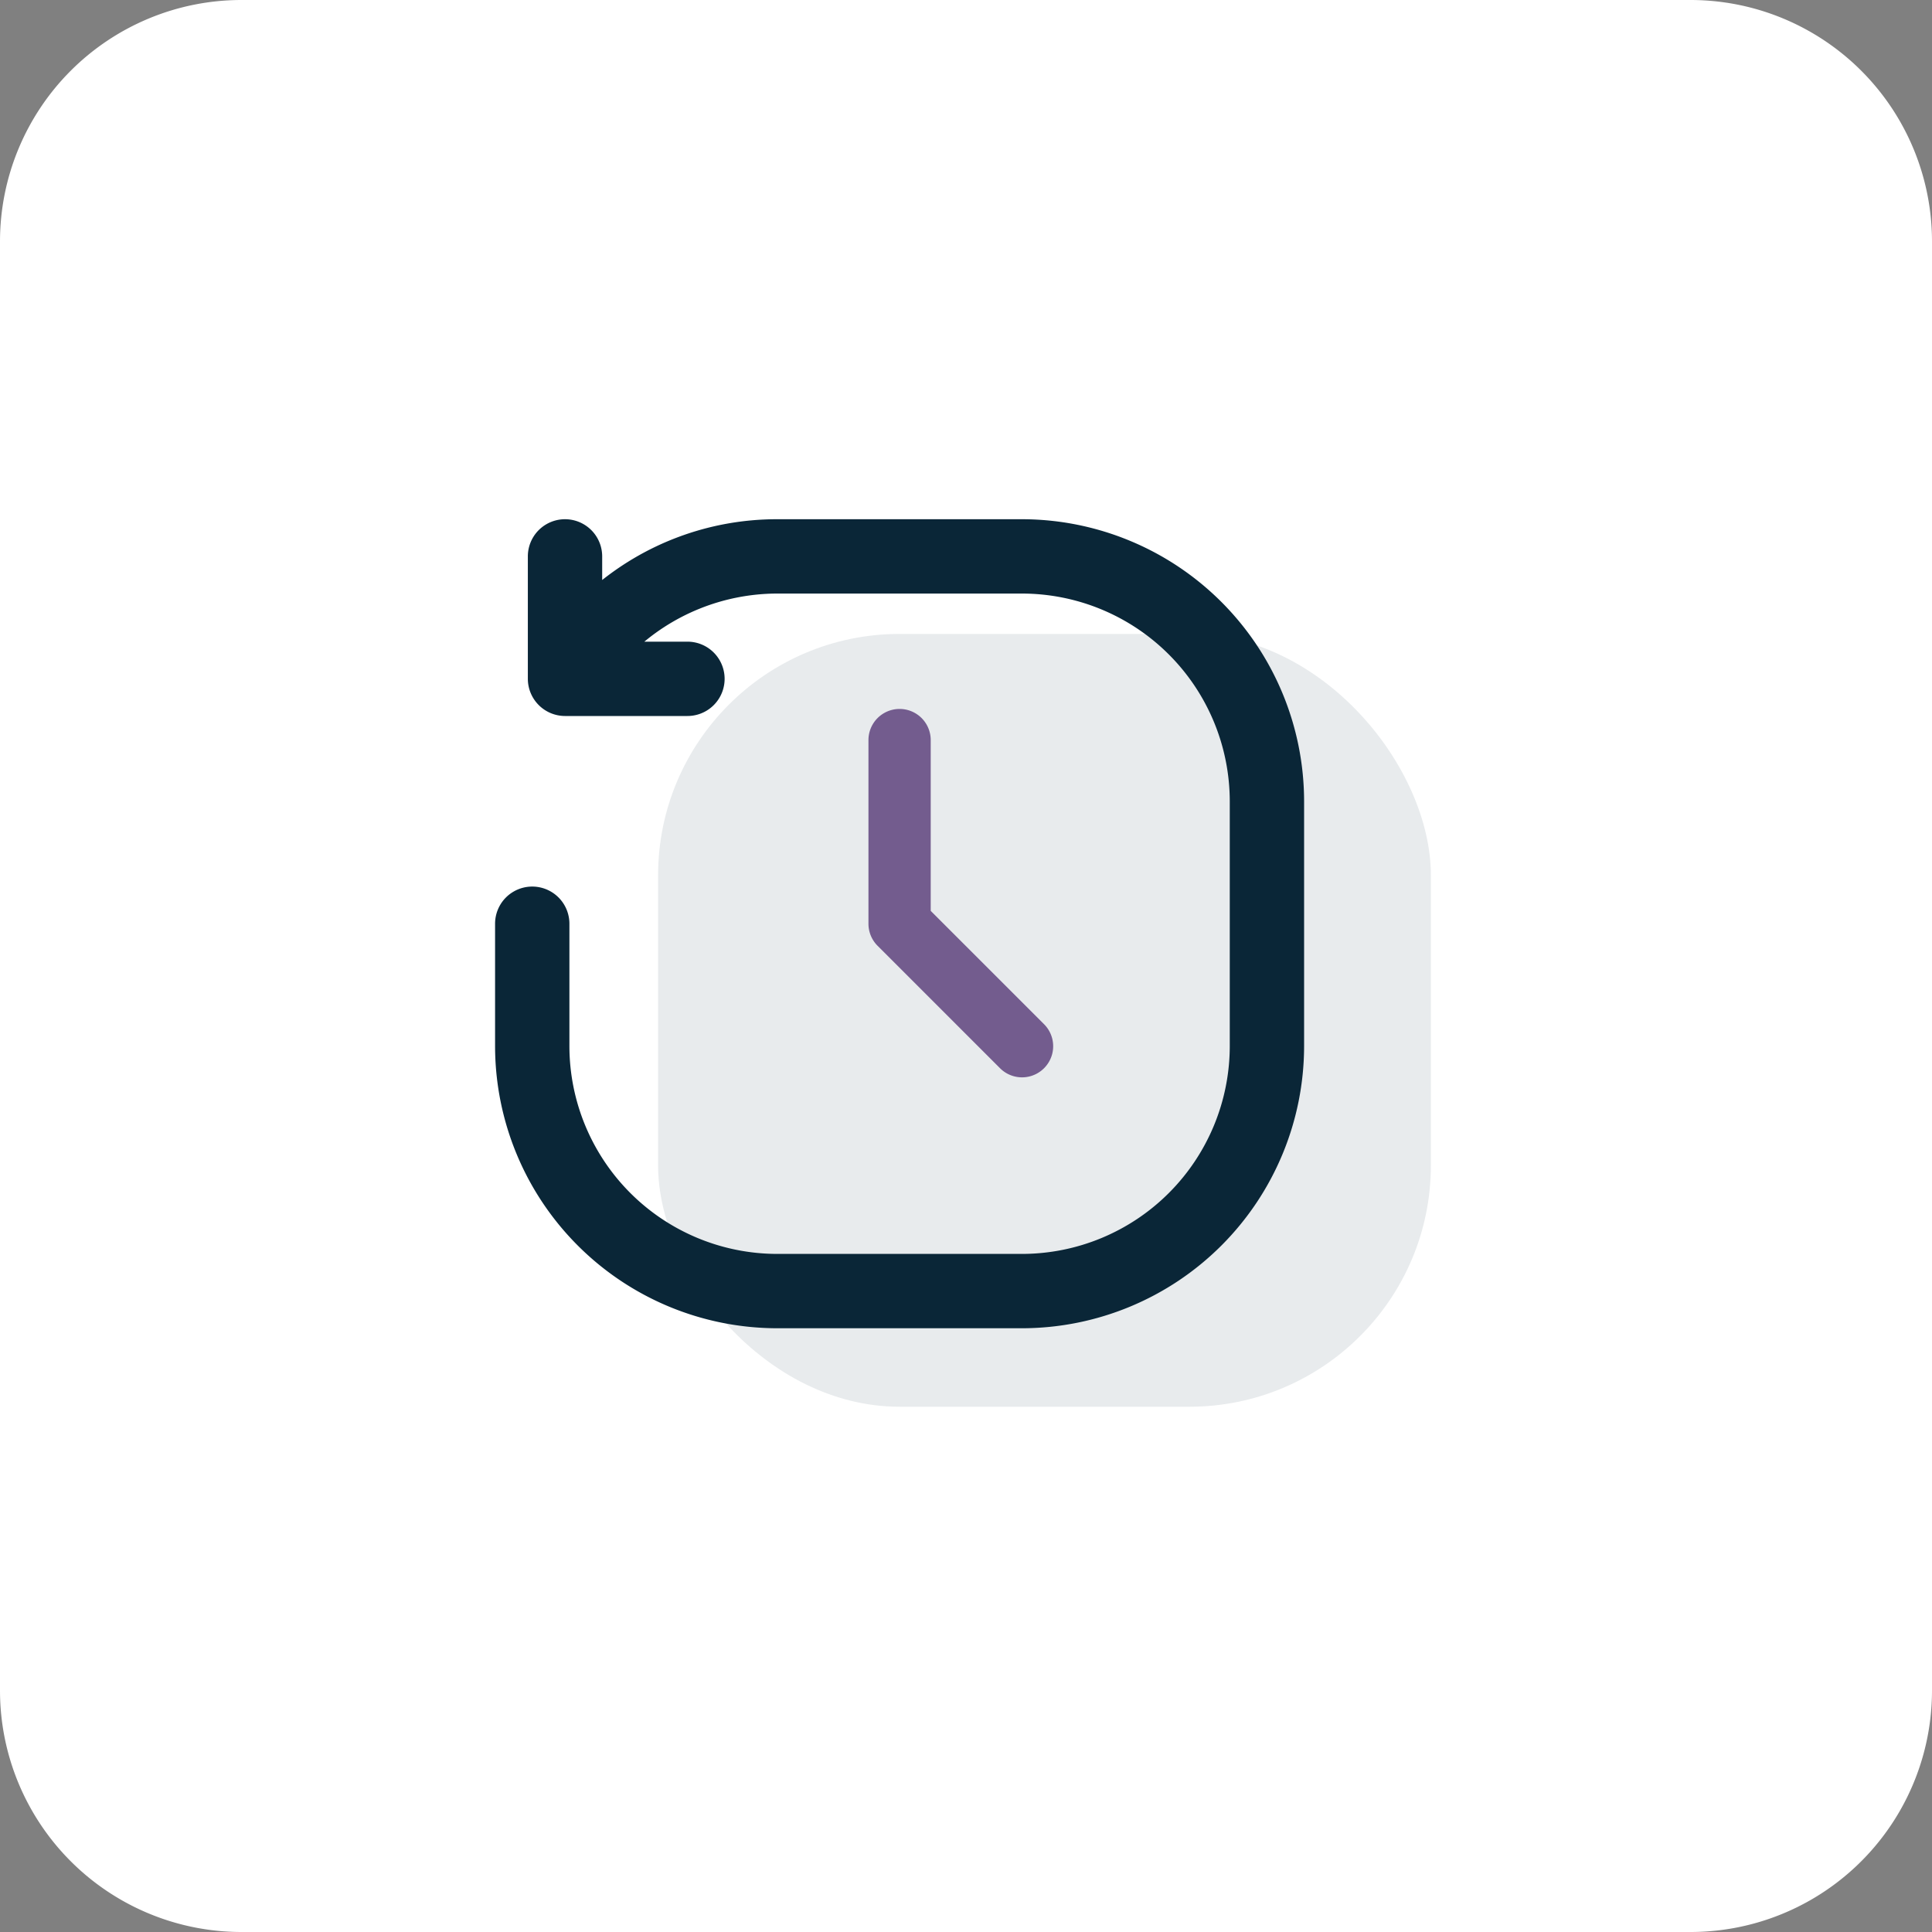
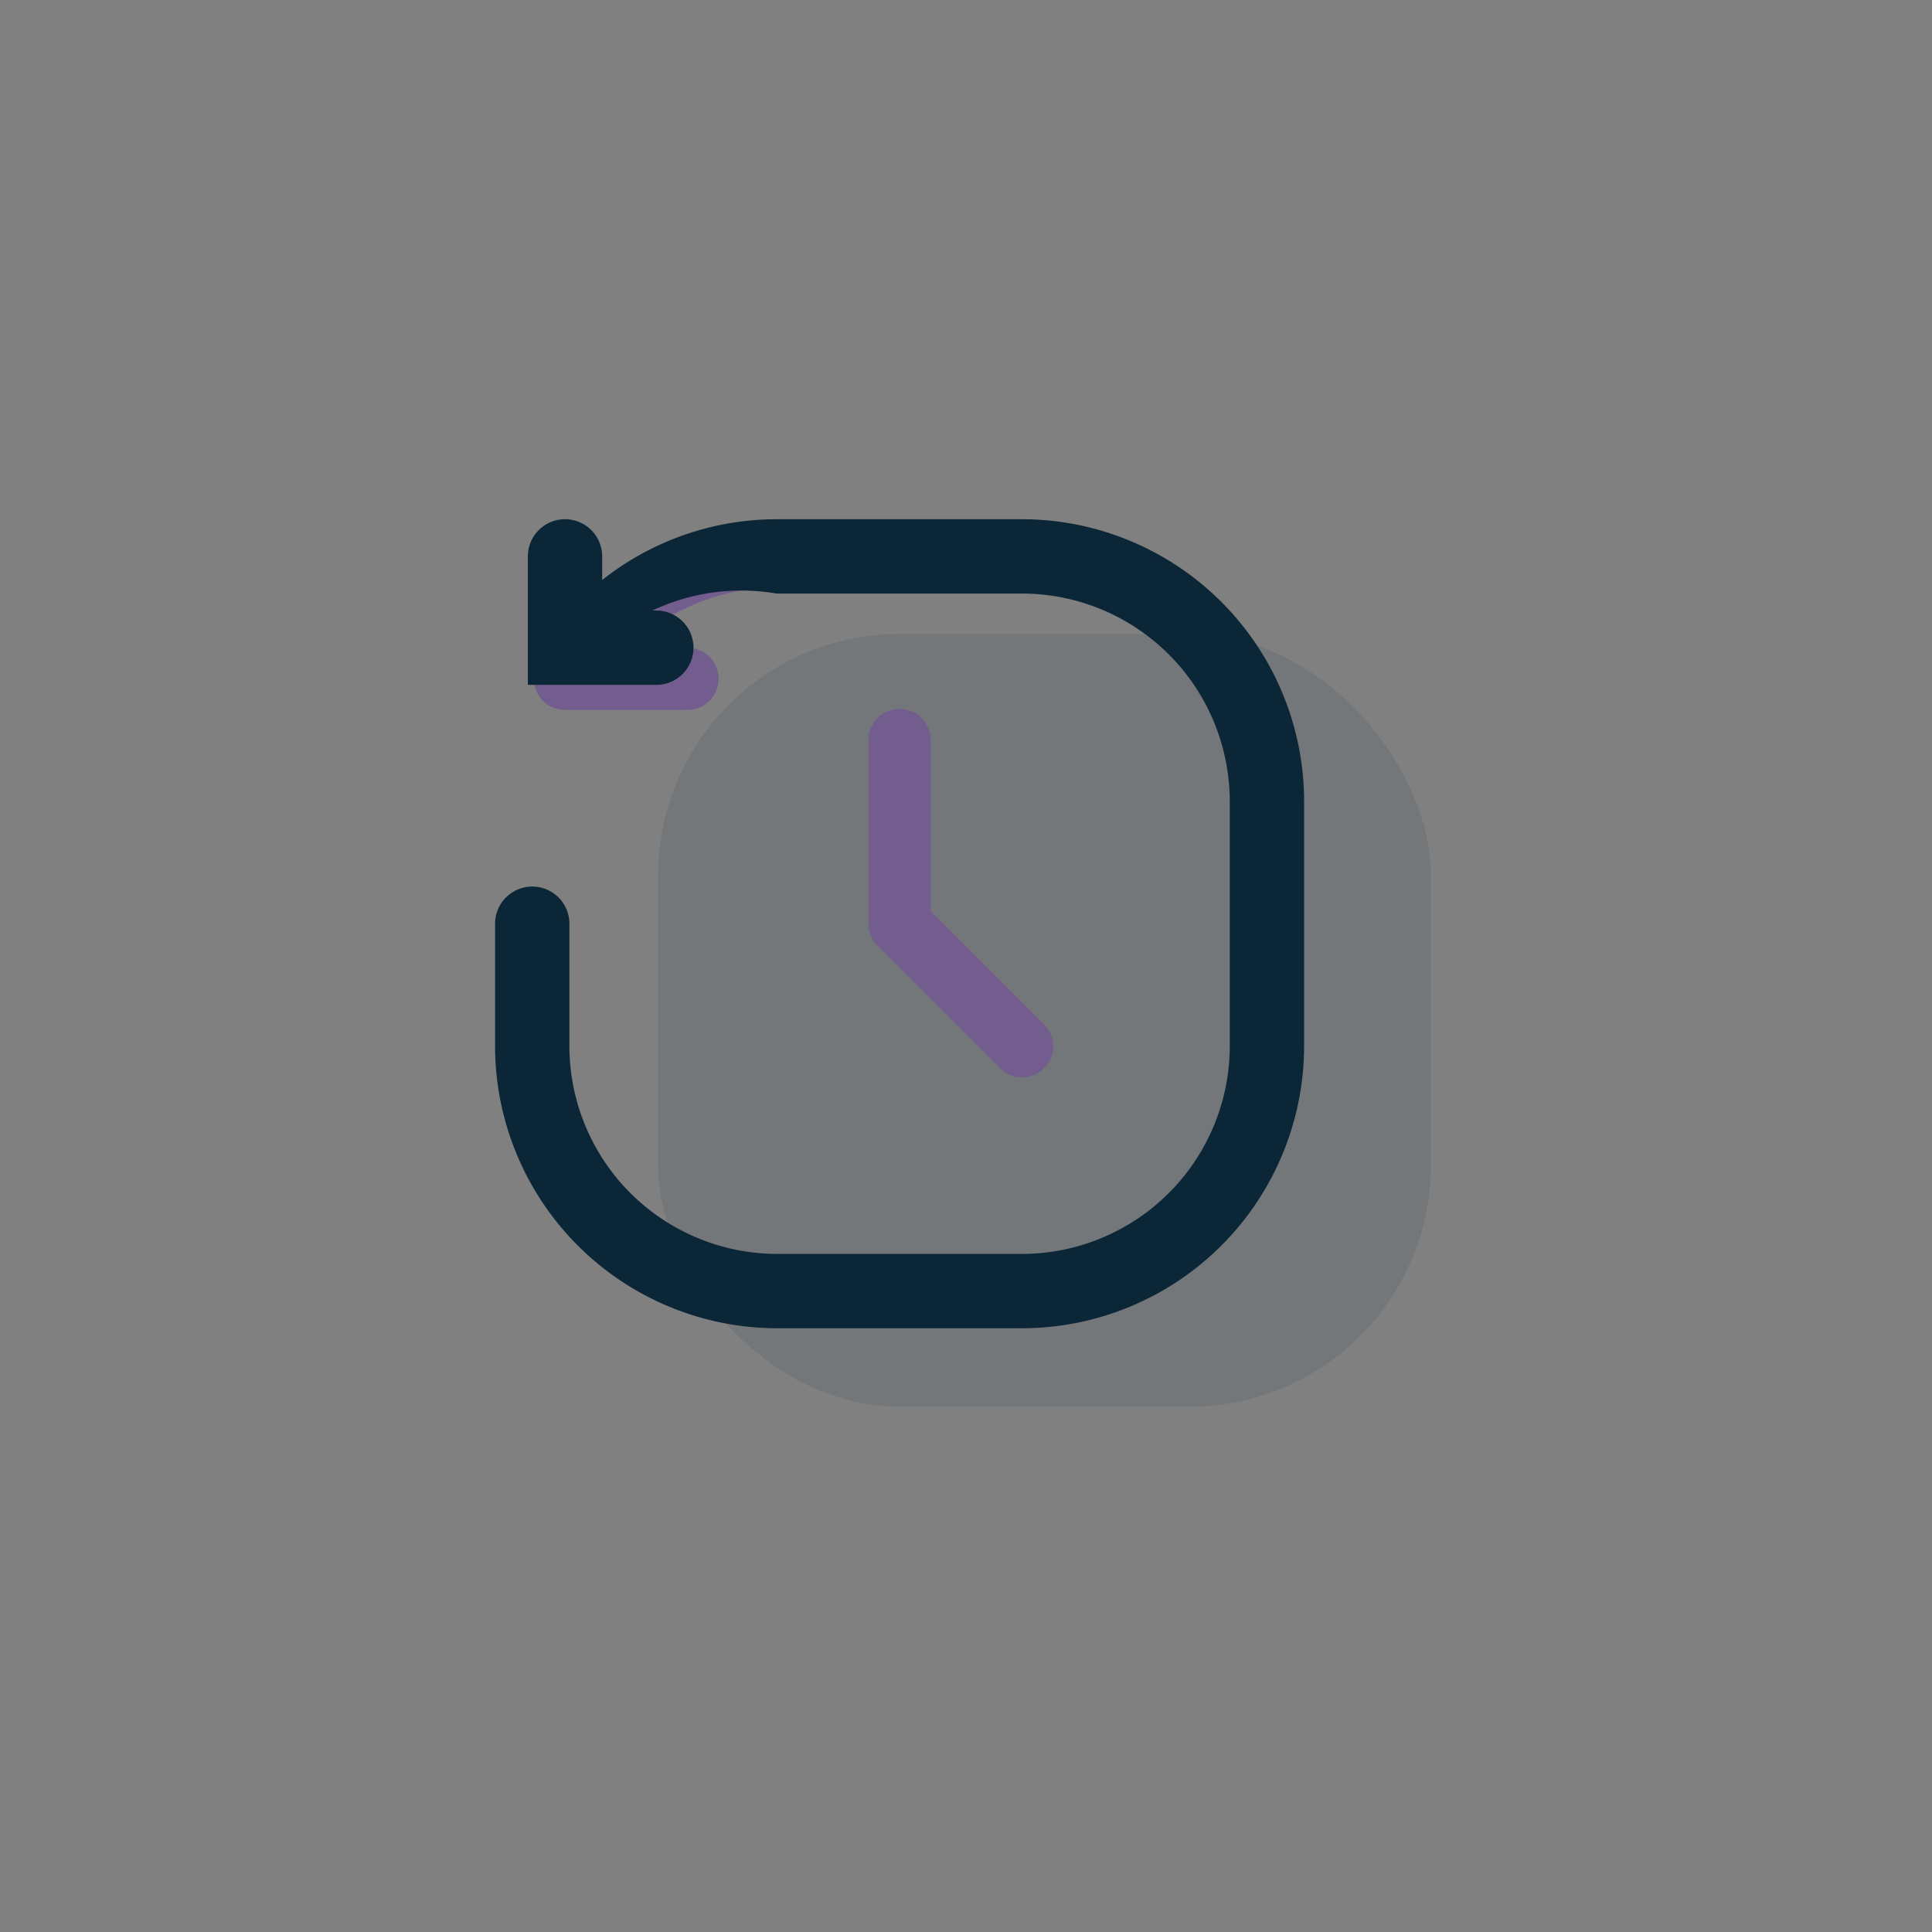
<svg xmlns="http://www.w3.org/2000/svg" id="Composant_883_1" data-name="Composant 883 – 1" width="80" height="80" viewBox="0 0 80 80">
  <rect x="0" y="0" width="80" height="80" fill="#808080" stroke="none" />
-   <path id="Tracé_21801" data-name="Tracé 21801" d="M10,0H70A10,10,0,0,1,80,10V70A10,10,0,0,1,70,80H10A10,10,0,0,1,0,70V10A10,10,0,0,1,10,0Z" fill="#fff" />
  <g id="Groupe_20556" data-name="Groupe 20556" transform="translate(-138.75 -562.75)">
    <rect id="Rectangle_18289" data-name="Rectangle 18289" width="32" height="32" rx="10" transform="translate(166 589)" fill="#0a2637" opacity="0.093" />
    <path id="Tracé_20839" data-name="Tracé 20839" d="M17.789,8.895v7.072l4.693,4.693a1.289,1.289,0,0,1-1.823,1.823l-5.07-5.07a1.289,1.289,0,0,1-.378-.911V8.895a1.289,1.289,0,0,1,2.578,0ZM21.57,0H11.43A11.39,11.39,0,0,0,3.935,2.8V1.289a1.289,1.289,0,0,0-2.578,0v5.07A1.292,1.292,0,0,0,2.646,7.648h5.07a1.289,1.289,0,1,0,0-2.578H5.278A8.882,8.882,0,0,1,11.43,2.578H21.57a8.862,8.862,0,0,1,8.852,8.852V21.57a8.862,8.862,0,0,1-8.852,8.852H11.43A8.862,8.862,0,0,1,2.578,21.57V16.5A1.289,1.289,0,0,0,0,16.5v5.07A11.443,11.443,0,0,0,11.43,33H21.57A11.443,11.443,0,0,0,33,21.57V11.43A11.443,11.443,0,0,0,21.57,0Z" transform="translate(159.5 584.5)" fill="#735c8e" />
-     <path id="Tracé_21202" data-name="Tracé 21202" d="M21.57,0H11.43A11.39,11.39,0,0,0,3.935,2.8V1.289a1.289,1.289,0,0,0-2.578,0v5.07A1.292,1.292,0,0,0,2.646,7.648h5.07a1.289,1.289,0,1,0,0-2.578H5.278A8.882,8.882,0,0,1,11.43,2.578H21.57a8.862,8.862,0,0,1,8.852,8.852V21.57a8.862,8.862,0,0,1-8.852,8.852H11.43A8.862,8.862,0,0,1,2.578,21.57V16.5A1.289,1.289,0,0,0,0,16.5v5.07A11.443,11.443,0,0,0,11.43,33H21.57A11.443,11.443,0,0,0,33,21.57V11.43A11.443,11.443,0,0,0,21.57,0Z" transform="translate(159.5 584.5)" fill="#0a2637" stroke="#0a2637" stroke-width="0.5" />
+     <path id="Tracé_21202" data-name="Tracé 21202" d="M21.57,0H11.43A11.39,11.39,0,0,0,3.935,2.8V1.289a1.289,1.289,0,0,0-2.578,0v5.07h5.07a1.289,1.289,0,1,0,0-2.578H5.278A8.882,8.882,0,0,1,11.43,2.578H21.57a8.862,8.862,0,0,1,8.852,8.852V21.57a8.862,8.862,0,0,1-8.852,8.852H11.43A8.862,8.862,0,0,1,2.578,21.57V16.5A1.289,1.289,0,0,0,0,16.5v5.07A11.443,11.443,0,0,0,11.43,33H21.57A11.443,11.443,0,0,0,33,21.57V11.43A11.443,11.443,0,0,0,21.57,0Z" transform="translate(159.5 584.5)" fill="#0a2637" stroke="#0a2637" stroke-width="0.5" />
  </g>
</svg>